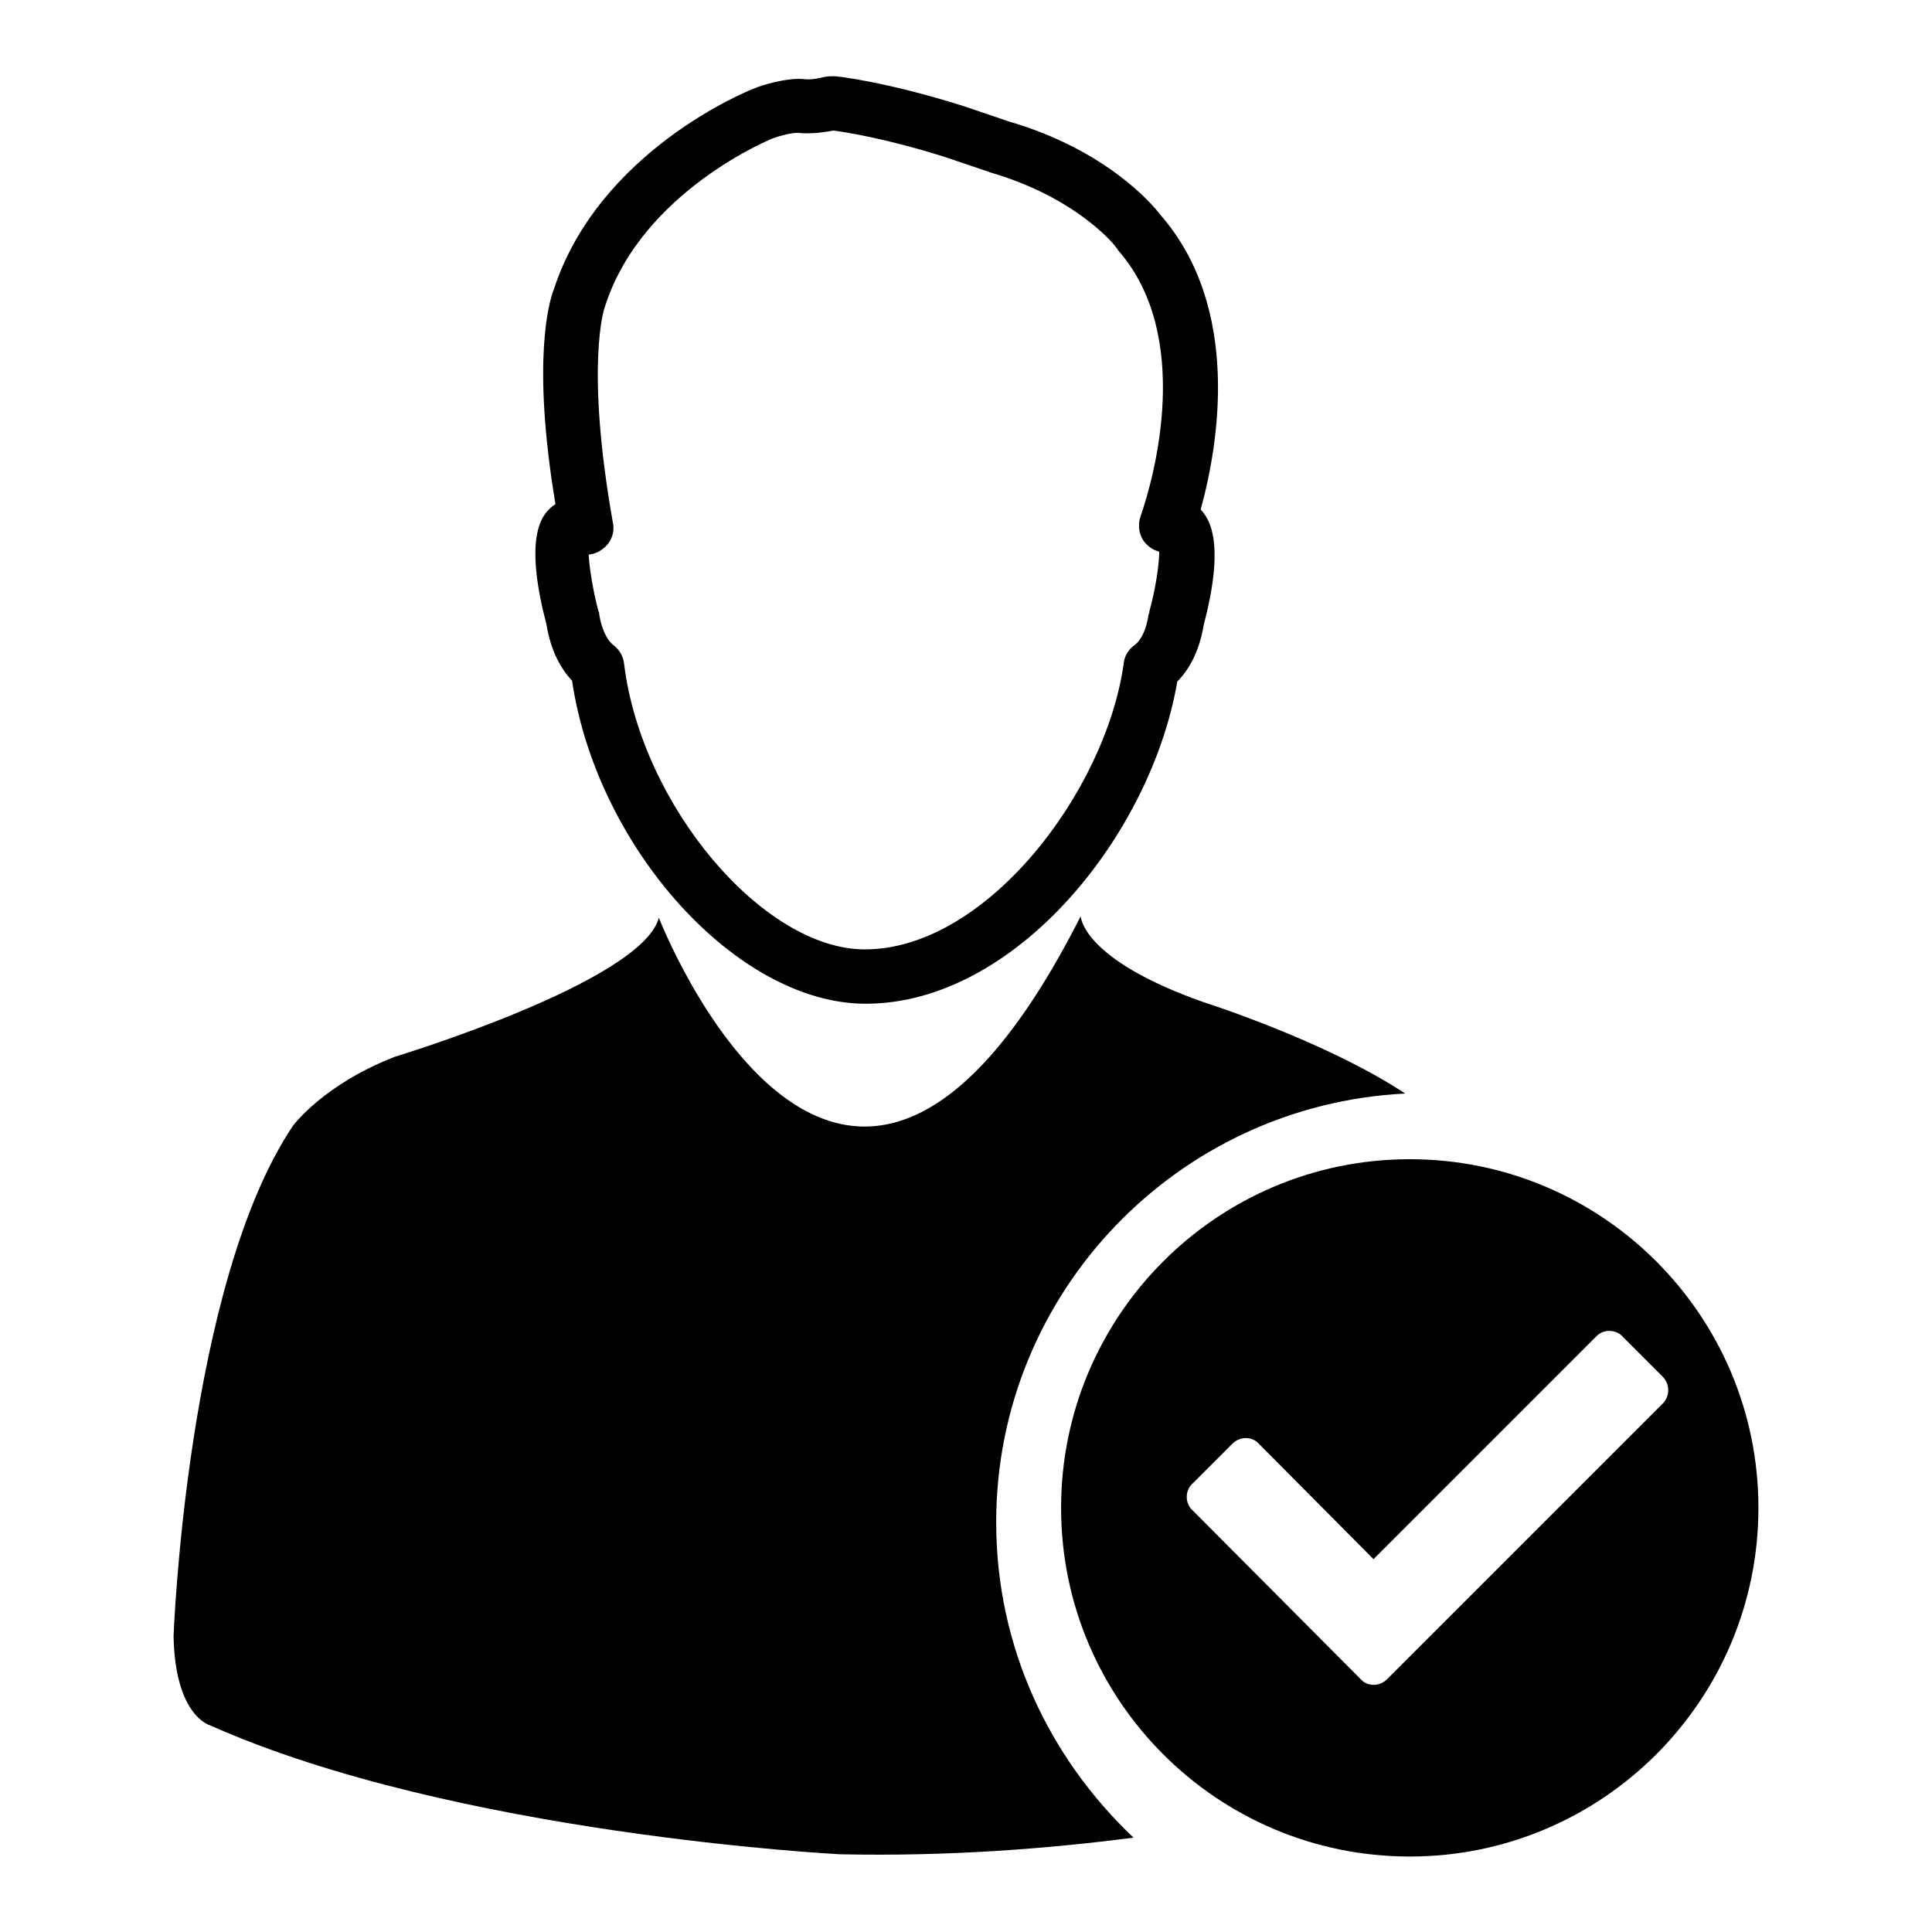
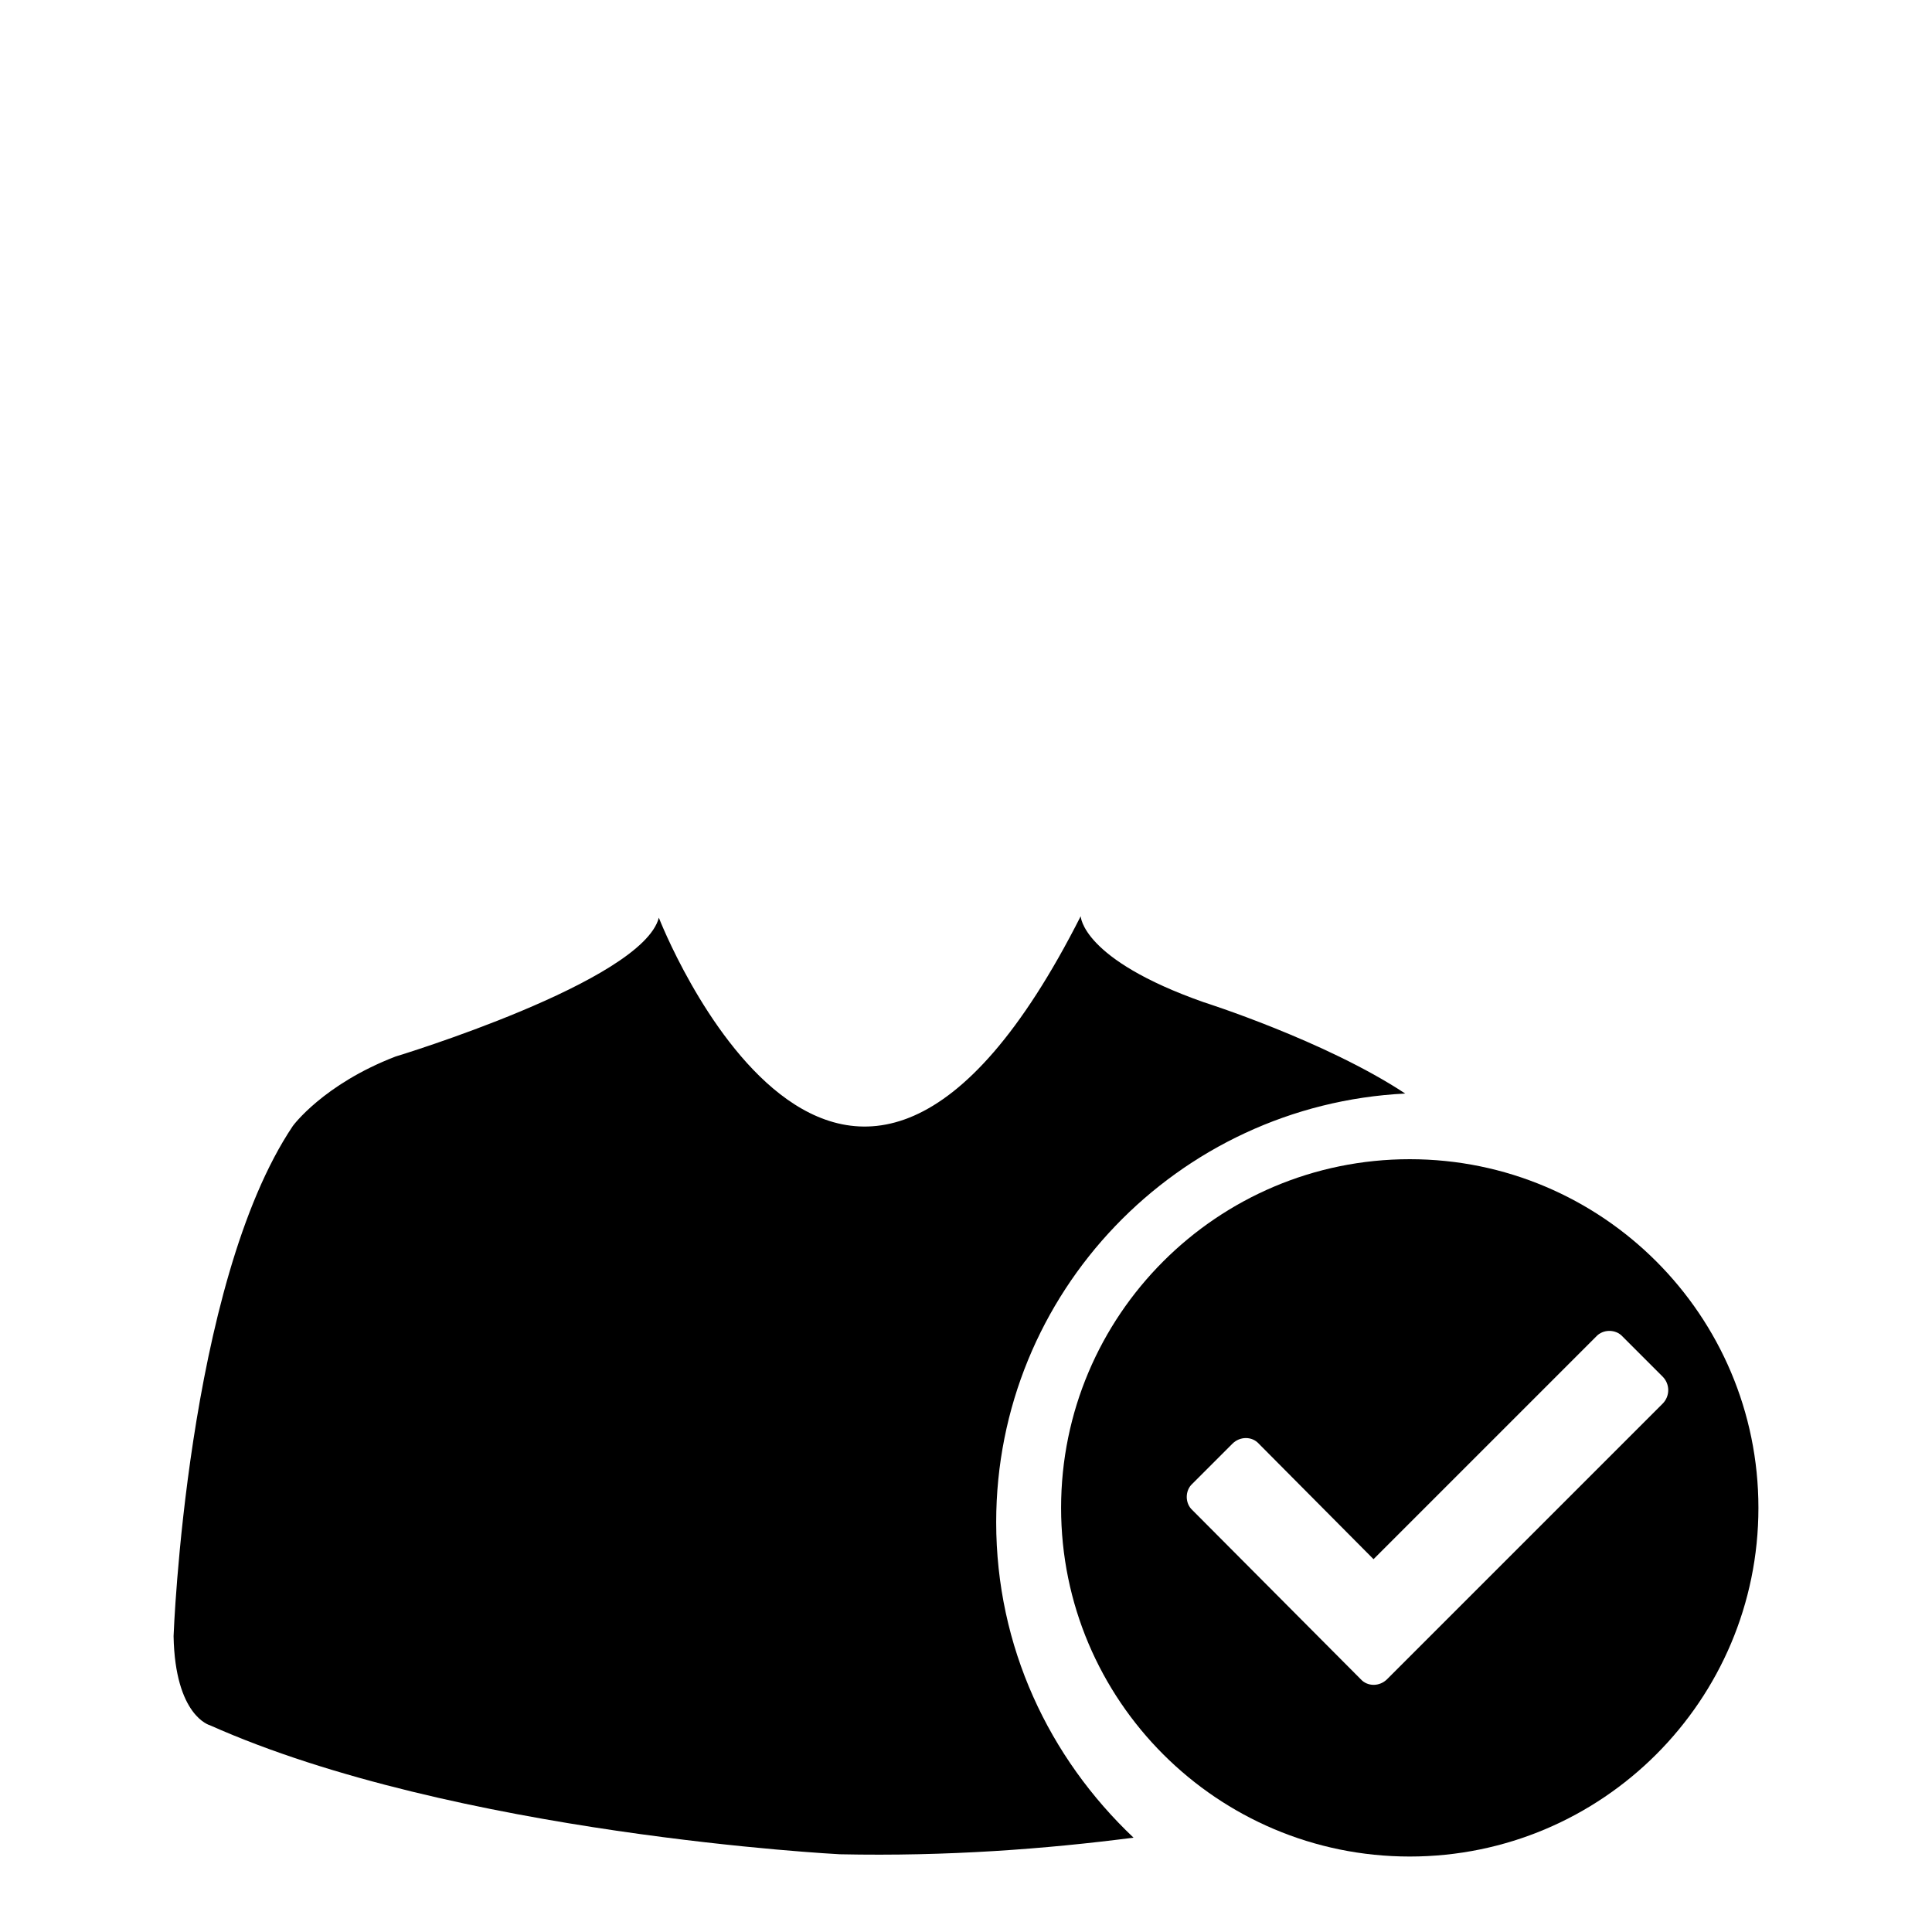
<svg xmlns="http://www.w3.org/2000/svg" version="1.1" x="0px" y="0px" viewBox="0 0 256 256" enable-background="new 0 0 256 256" xml:space="preserve">
  <g>
    <g>
      <g>
        <g>
-           <path fill="#000000" d="M72.4,82.7c0.6,3.7,2,6,3.4,7.5c3.3,22.2,21.9,42.8,38.9,42.8c19.8,0,37.8-22.3,41.3-42.7c1.4-1.4,2.9-3.8,3.5-7.5c1.1-4.2,2.6-11.4,0-14.8c-0.1-0.2-0.3-0.3-0.4-0.5c2.4-8.7,5.4-26.8-5.4-39.1c-0.9-1.2-7-8.5-20-12.3l-6.2-2.1c-10.2-3.2-16.6-3.9-16.9-3.9c-0.5,0-0.9,0-1.4,0.1c-0.4,0.1-1.6,0.4-2.5,0.3c-2.4-0.3-6.1,0.9-6.7,1.2c-0.9,0.3-20.6,8.3-26.6,26.6c-0.6,1.5-3,9.3,0.2,28.5c-0.5,0.3-0.9,0.7-1.3,1.2C69.8,71.3,71.3,78.5,72.4,82.7z M80.1,40.8c0-0.1,0.1-0.2,0.1-0.3c4.9-15.2,22.2-22.2,22.3-22.2c0.8-0.3,2.3-0.7,3.2-0.7c1.7,0.2,3.7-0.1,4.7-0.3c1.7,0.2,7.2,1.1,14.8,3.5l6.2,2.1c11.5,3.4,16.5,9.8,16.5,9.9c0.1,0.1,0.2,0.2,0.2,0.3c10,11.3,4.9,30,3,35.4c-0.4,1.3-0.1,2.7,0.8,3.6c0.5,0.5,1,0.8,1.7,1c0,1.8-0.5,5-1.3,7.9c0,0.1,0,0.3-0.1,0.4c-0.3,2-1,3.5-1.9,4.1c-0.8,0.6-1.3,1.4-1.4,2.4c-2.4,17.1-18.3,37.9-34.3,37.9c-13.5,0-29.6-19.1-31.9-37.8c-0.1-1-0.6-1.9-1.4-2.5c-0.9-0.7-1.6-2.2-1.9-4.1c0-0.1,0-0.3-0.1-0.4c-0.7-2.6-1.2-5.7-1.3-7.5c0.7-0.1,1.3-0.3,1.9-0.8c1.1-0.8,1.6-2.2,1.3-3.5C77.5,48.3,80.1,40.8,80.1,40.8z" />
          <path fill="#000000" d="M186.2,144.9c-10.6-7-26.7-12.1-26.7-12.1c-16.2-5.7-16.3-11.4-16.3-11.4c-31.7,62.6-55.9,0.2-55.9,0.2c-2.2,8.5-34.9,18.4-34.9,18.4c-9.6,3.7-13.6,9.2-13.6,9.2c-14.1,21-15.8,67.6-15.8,67.6c0.2,10.6,4.8,11.8,4.8,11.8c32.5,14.5,83.5,17.1,83.5,17.1c14.2,0.3,27.3-0.7,38.9-2.2C139,232.9,132,218.2,132,201.7C132,171.3,156,146.4,186.2,144.9z" />
          <path fill="#000000" d="M186.8,153.6c-25.5,0-46.2,20.7-46.2,46.2c0,25.5,20.7,46.2,46.2,46.2c25.5,0,46.2-20.7,46.2-46.2C233,174.3,212.3,153.6,186.8,153.6z M183.8,222.5c-1,1-2.6,1-3.5,0L158,200.1c-1-0.9-1-2.6,0-3.5l5.3-5.3c1-1,2.6-1,3.5,0l15.2,15.3l29.5-29.5c0.9-1,2.6-1,3.5,0l5.3,5.3c1,1,1,2.6,0,3.6L183.8,222.5z" />
        </g>
      </g>
      <g />
      <g />
      <g />
      <g />
      <g />
      <g />
      <g />
      <g />
      <g />
      <g />
      <g />
      <g />
      <g />
      <g />
      <g />
    </g>
  </g>
</svg>